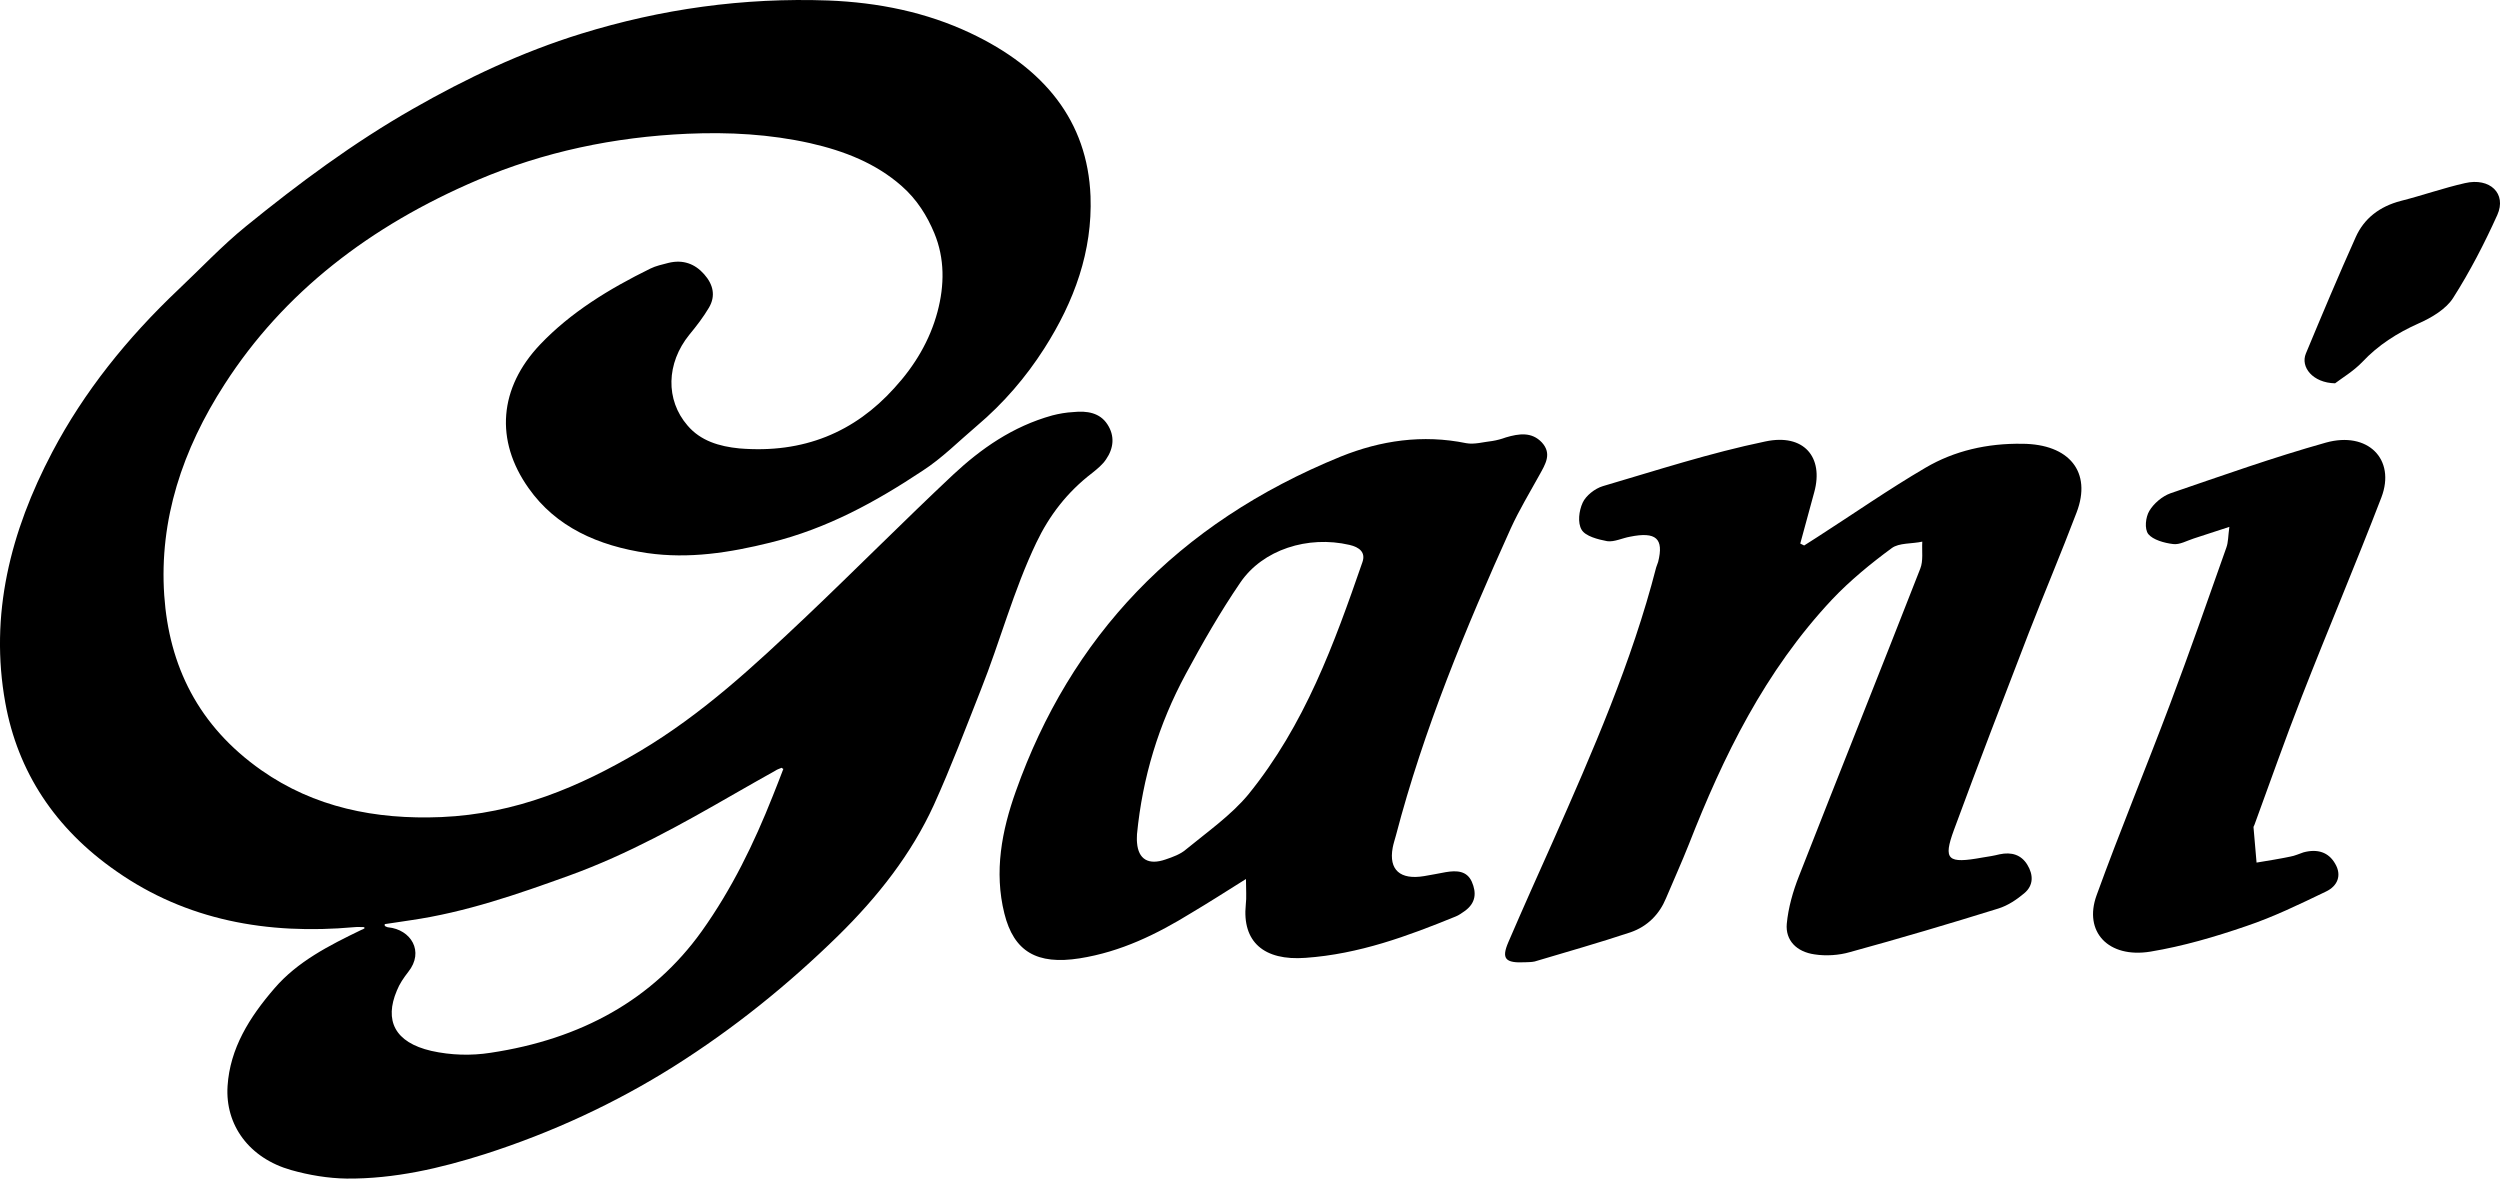
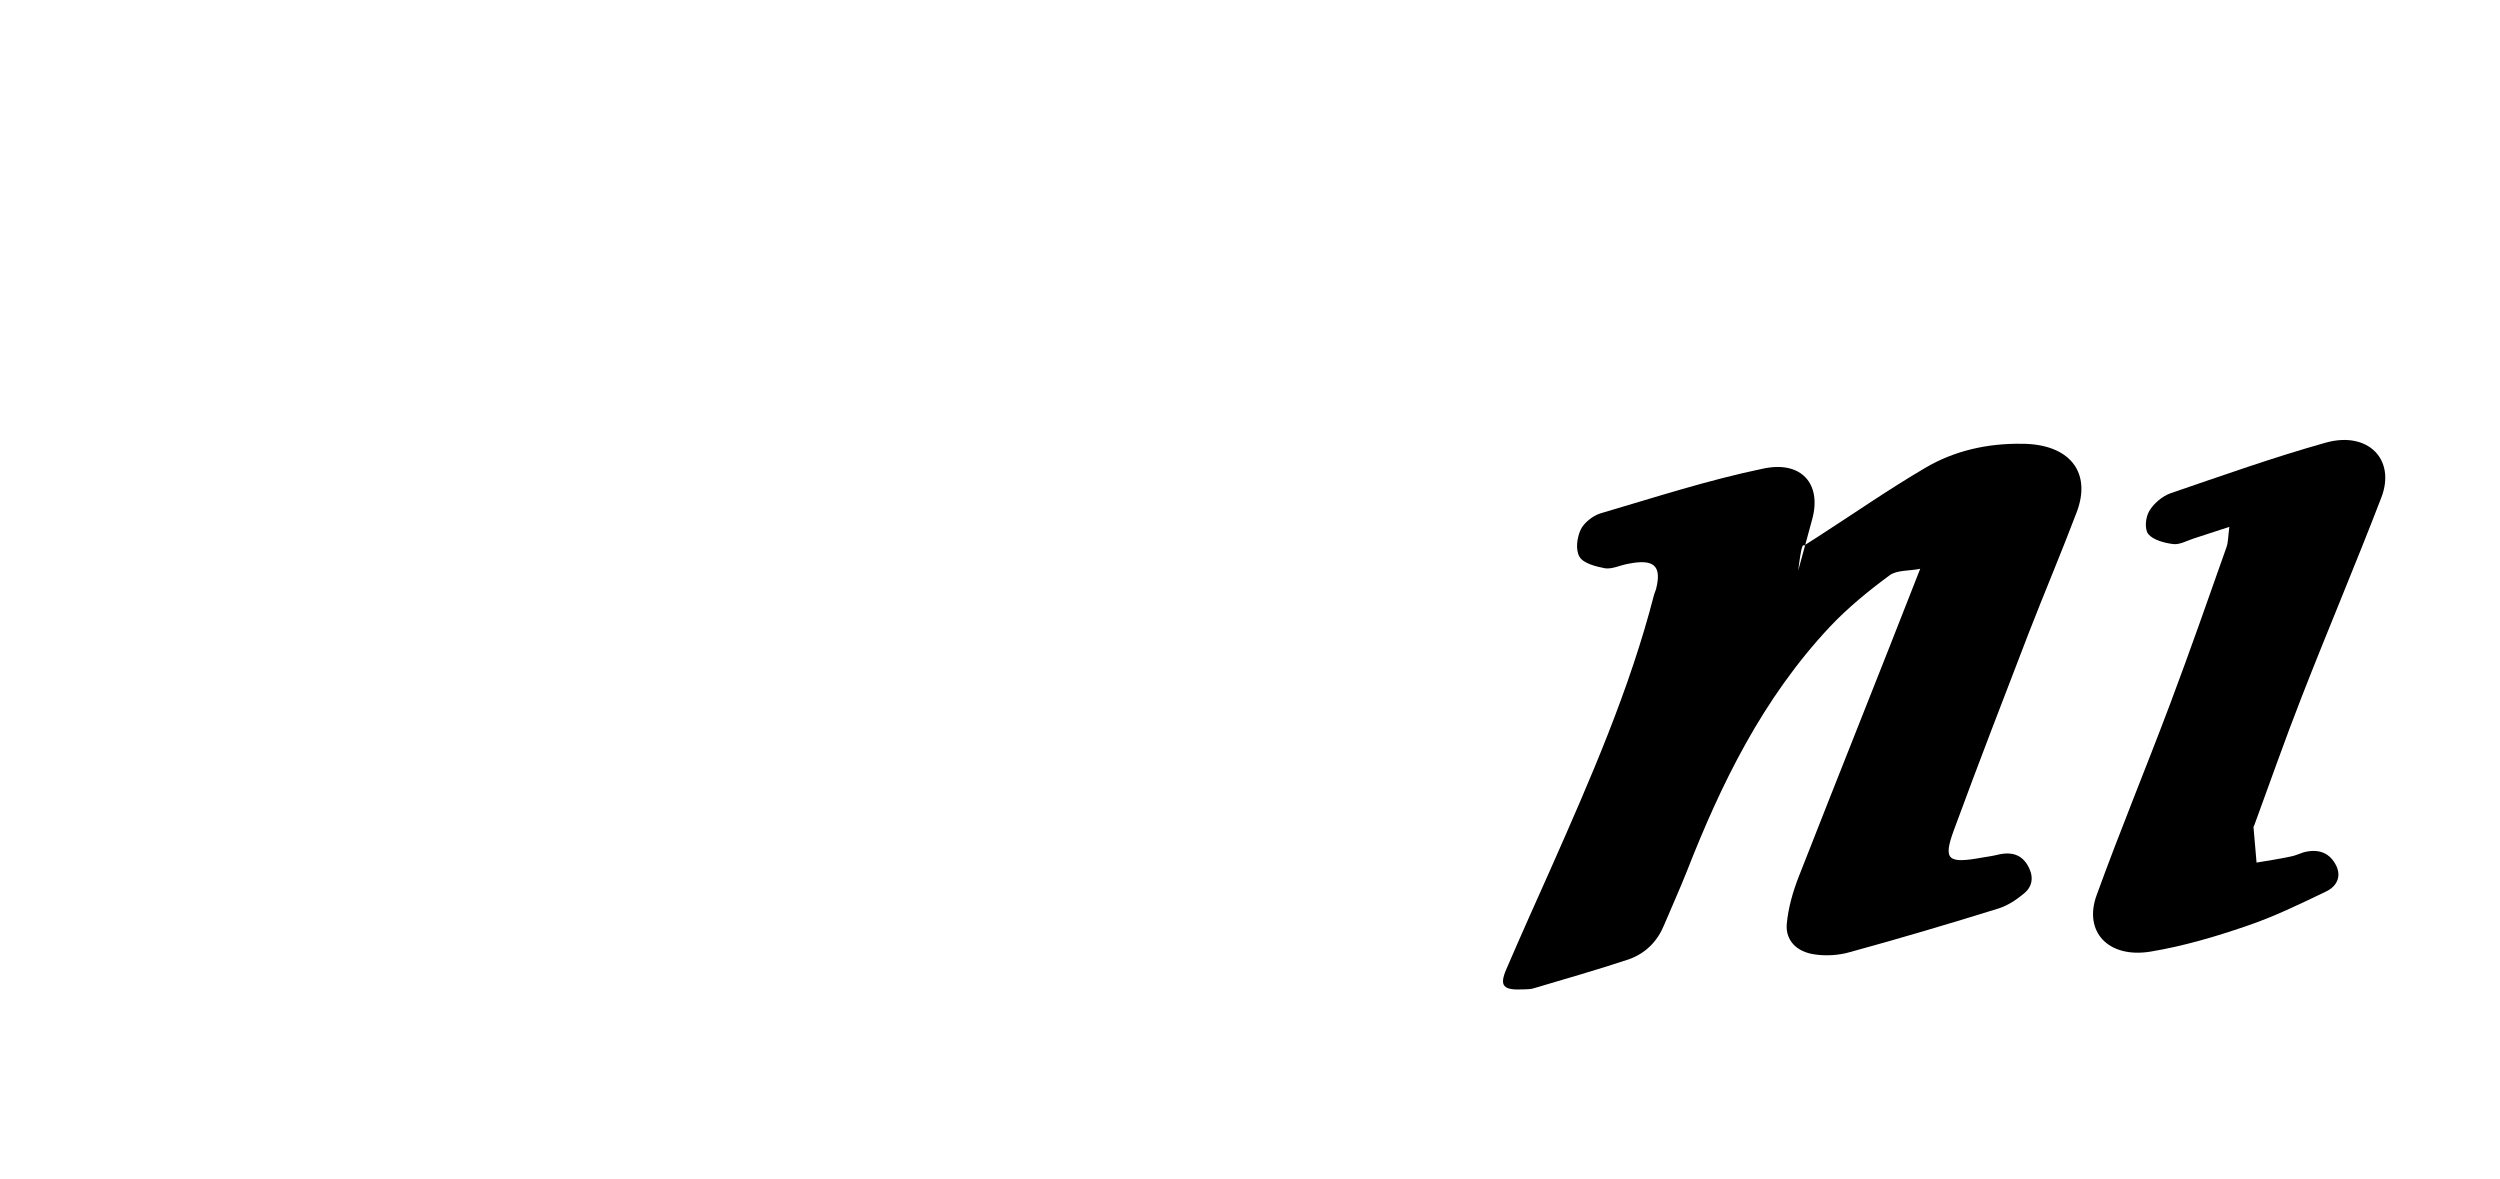
<svg xmlns="http://www.w3.org/2000/svg" id="Layer_1" x="0px" y="0px" width="114px" height="53.745px" viewBox="0 0 114 53.745" xml:space="preserve">
  <g>
-     <path fill-rule="evenodd" d="M16.61,42.277c-0.153,0-0.304-0.015-0.454,0.002c-3.979,0.357-7.663-0.324-10.837-2.542 c-2.817-1.95-4.51-4.554-5.076-7.684c-0.726-4.016,0.225-7.801,2.143-11.443c1.448-2.748,3.407-5.188,5.747-7.406 c1.022-0.964,1.986-1.994,3.086-2.888c2.395-1.946,4.887-3.801,7.626-5.362c2.408-1.375,4.935-2.577,7.656-3.417 c3.644-1.127,7.397-1.655,11.27-1.515c2.291,0.09,4.47,0.537,6.479,1.486c3.36,1.586,5.344,4,5.478,7.442 c0.091,2.496-0.731,4.782-2.11,6.941c-0.835,1.305-1.844,2.488-3.08,3.534c-0.82,0.694-1.575,1.465-2.479,2.048 c-2.114,1.401-4.324,2.626-6.927,3.268c-1.868,0.463-3.714,0.752-5.617,0.479c-2.245-0.331-4.165-1.19-5.412-2.962 c-1.545-2.178-1.347-4.572,0.523-6.545c1.394-1.468,3.152-2.543,5.031-3.466c0.25-0.124,0.54-0.185,0.817-0.258 c0.677-0.168,1.219,0.045,1.634,0.515c0.415,0.467,0.537,0.987,0.219,1.526c-0.253,0.428-0.569,0.841-0.891,1.229 c-1.058,1.305-1.096,2.976-0.085,4.144c0.593,0.699,1.446,0.954,2.361,1.044c2.936,0.244,5.261-0.746,7.067-2.75 c0.94-1.026,1.623-2.177,1.971-3.48c0.322-1.211,0.333-2.433-0.146-3.588c-0.325-0.781-0.788-1.536-1.497-2.155 c-1.17-1.027-2.598-1.591-4.169-1.947c-1.834-0.409-3.685-0.51-5.58-0.429c-3.361,0.148-6.564,0.826-9.58,2.11 c-4.898,2.089-8.843,5.124-11.541,9.321c-1.916,2.97-2.982,6.169-2.748,9.617c0.219,3.198,1.539,5.95,4.439,7.983 c2.392,1.673,5.166,2.256,8.202,2.129c3.404-0.147,6.288-1.375,9.043-3.001c2.883-1.716,5.239-3.92,7.582-6.136 c2.258-2.143,4.44-4.346,6.71-6.478c1.262-1.176,2.703-2.196,4.519-2.7c0.306-0.079,0.634-0.137,0.961-0.153 c0.618-0.065,1.207,0.027,1.551,0.558c0.347,0.528,0.29,1.09-0.06,1.598c-0.155,0.234-0.394,0.432-0.631,0.621 c-1.144,0.874-1.959,1.944-2.544,3.169c-1.047,2.188-1.649,4.493-2.534,6.718c-0.691,1.75-1.356,3.514-2.141,5.246 c-1.02,2.236-2.558,4.197-4.379,5.981c-2.256,2.208-4.733,4.215-7.487,5.951c-2.663,1.674-5.54,3.01-8.609,3.995 c-2.023,0.642-4.123,1.134-6.302,1.116c-0.847-0.012-1.718-0.158-2.527-0.387c-1.918-0.539-3.021-2.053-2.905-3.835 c0.111-1.713,0.992-3.128,2.141-4.456c1.042-1.214,2.483-1.949,3.955-2.66c0.05-0.015,0.1-0.044,0.148-0.072 C16.621,42.31,16.616,42.292,16.61,42.277z M17.543,42.14c0.001,0.033,0.002,0.051,0.003,0.085 c0.053,0.022,0.102,0.058,0.155,0.061c1.032,0.099,1.663,1.099,0.914,2.035c-0.207,0.267-0.396,0.541-0.518,0.849 c-0.576,1.36-0.106,2.363,1.572,2.751c0.891,0.198,1.81,0.226,2.71,0.085c4.111-0.619,7.384-2.415,9.623-5.545 c1.371-1.924,2.381-4.004,3.231-6.15c0.164-0.41,0.325-0.818,0.488-1.249c-0.023-0.007-0.054-0.027-0.078-0.051 c-0.101,0.044-0.205,0.073-0.293,0.135c-0.622,0.351-1.239,0.695-1.86,1.054c-2.412,1.387-4.839,2.749-7.52,3.721 c-2.358,0.852-4.731,1.68-7.263,2.045C18.321,42.033,17.932,42.074,17.543,42.14z" />
-     <path fill-rule="evenodd" d="M82.269,24.875c0.204-0.129,0.41-0.258,0.61-0.39c1.64-1.054,3.238-2.169,4.928-3.159 c1.312-0.771,2.811-1.115,4.41-1.09c2.146,0.013,3.179,1.292,2.477,3.129c-0.7,1.845-1.472,3.668-2.182,5.495 c-1.15,2.984-2.303,5.971-3.41,8.979c-0.507,1.382-0.298,1.555,1.306,1.263c0.255-0.04,0.515-0.08,0.769-0.145 c0.552-0.118,0.992,0.021,1.27,0.477s0.29,0.942-0.146,1.303c-0.339,0.285-0.744,0.557-1.174,0.691 c-2.247,0.699-4.503,1.368-6.773,1.989c-0.5,0.146-1.089,0.183-1.604,0.104c-0.833-0.115-1.339-0.647-1.273-1.396 c0.068-0.728,0.28-1.476,0.555-2.172c1.831-4.676,3.703-9.34,5.53-14.017c0.147-0.362,0.07-0.807,0.094-1.237 c-0.469,0.104-1.062,0.05-1.39,0.294c-0.964,0.708-1.908,1.483-2.714,2.334c-3.082,3.283-4.971,7.167-6.542,11.179 c-0.326,0.821-0.696,1.639-1.04,2.454c-0.297,0.722-0.836,1.283-1.618,1.553c-1.44,0.48-2.908,0.894-4.371,1.331 c-0.135,0.031-0.283,0.028-0.424,0.035c-0.921,0.047-1.103-0.157-0.774-0.921c0.665-1.544,1.347-3.066,2.028-4.588 c1.813-4.095,3.606-8.196,4.711-12.497c0.026-0.078,0.065-0.172,0.089-0.249c0.267-1.067-0.092-1.391-1.285-1.149 c-0.351,0.062-0.71,0.246-1.035,0.204c-0.421-0.079-0.998-0.227-1.169-0.522c-0.19-0.318-0.122-0.865,0.048-1.234 c0.145-0.318,0.553-0.644,0.92-0.754c2.454-0.721,4.896-1.516,7.406-2.037c1.758-0.376,2.675,0.712,2.233,2.315 c-0.215,0.78-0.424,1.561-0.637,2.34C82.148,24.81,82.208,24.84,82.269,24.875z" />
-     <path fill-rule="evenodd" d="M56.816,40.083c-0.932,0.585-1.708,1.082-2.49,1.546c-1.567,0.966-3.204,1.772-5.097,2.072 c-1.944,0.305-2.997-0.306-3.43-2.046c-0.475-1.907-0.118-3.776,0.524-5.576c2.484-7.001,7.31-12.203,14.825-15.263 c1.805-0.726,3.717-1.015,5.711-0.607c0.368,0.07,0.8-0.057,1.194-0.1c0.214-0.034,0.416-0.091,0.615-0.163 c0.598-0.176,1.177-0.261,1.64,0.229c0.473,0.517,0.158,0.996-0.113,1.489c-0.445,0.806-0.919,1.589-1.298,2.417 c-2.068,4.577-3.98,9.188-5.243,14.016c-0.051,0.187-0.114,0.377-0.148,0.561c-0.186,1.008,0.341,1.477,1.438,1.292 c0.325-0.058,0.656-0.115,0.984-0.18c0.502-0.084,0.959-0.063,1.186,0.436c0.224,0.515,0.181,0.973-0.32,1.336 c-0.132,0.089-0.264,0.192-0.415,0.25c-2.192,0.895-4.407,1.715-6.847,1.886c-1.901,0.142-2.897-0.731-2.724-2.431 C56.848,40.921,56.816,40.591,56.816,40.083z M51.847,38.039c0,0.103-0.014,0.245,0.002,0.396c0.061,0.745,0.517,1.03,1.302,0.756 c0.329-0.111,0.683-0.239,0.93-0.456c0.976-0.8,2.058-1.562,2.838-2.501c2.589-3.188,3.921-6.884,5.209-10.604 c0.152-0.442-0.135-0.677-0.592-0.783c-1.893-0.438-3.957,0.211-4.983,1.726c-0.919,1.346-1.718,2.747-2.481,4.16 C52.833,33.029,52.099,35.449,51.847,38.039z" />
+     <path fill-rule="evenodd" d="M82.269,24.875c0.204-0.129,0.41-0.258,0.61-0.39c1.64-1.054,3.238-2.169,4.928-3.159 c1.312-0.771,2.811-1.115,4.41-1.09c2.146,0.013,3.179,1.292,2.477,3.129c-0.7,1.845-1.472,3.668-2.182,5.495 c-1.15,2.984-2.303,5.971-3.41,8.979c-0.507,1.382-0.298,1.555,1.306,1.263c0.255-0.04,0.515-0.08,0.769-0.145 c0.552-0.118,0.992,0.021,1.27,0.477s0.29,0.942-0.146,1.303c-0.339,0.285-0.744,0.557-1.174,0.691 c-2.247,0.699-4.503,1.368-6.773,1.989c-0.5,0.146-1.089,0.183-1.604,0.104c-0.833-0.115-1.339-0.647-1.273-1.396 c0.068-0.728,0.28-1.476,0.555-2.172c1.831-4.676,3.703-9.34,5.53-14.017c-0.469,0.104-1.062,0.05-1.39,0.294c-0.964,0.708-1.908,1.483-2.714,2.334c-3.082,3.283-4.971,7.167-6.542,11.179 c-0.326,0.821-0.696,1.639-1.04,2.454c-0.297,0.722-0.836,1.283-1.618,1.553c-1.44,0.48-2.908,0.894-4.371,1.331 c-0.135,0.031-0.283,0.028-0.424,0.035c-0.921,0.047-1.103-0.157-0.774-0.921c0.665-1.544,1.347-3.066,2.028-4.588 c1.813-4.095,3.606-8.196,4.711-12.497c0.026-0.078,0.065-0.172,0.089-0.249c0.267-1.067-0.092-1.391-1.285-1.149 c-0.351,0.062-0.71,0.246-1.035,0.204c-0.421-0.079-0.998-0.227-1.169-0.522c-0.19-0.318-0.122-0.865,0.048-1.234 c0.145-0.318,0.553-0.644,0.92-0.754c2.454-0.721,4.896-1.516,7.406-2.037c1.758-0.376,2.675,0.712,2.233,2.315 c-0.215,0.78-0.424,1.561-0.637,2.34C82.148,24.81,82.208,24.84,82.269,24.875z" />
    <path fill-rule="evenodd" d="M101.659,24.025c-0.671,0.222-1.147,0.371-1.627,0.531c-0.311,0.1-0.643,0.293-0.935,0.253 c-0.41-0.047-0.924-0.196-1.135-0.455c-0.181-0.239-0.123-0.767,0.046-1.054c0.197-0.334,0.583-0.67,0.971-0.808 c2.345-0.802,4.687-1.637,7.082-2.309c1.904-0.53,3.197,0.753,2.53,2.5c-1.167,3.036-2.446,6.048-3.634,9.094 c-0.758,1.937-1.44,3.889-2.155,5.836c-0.015,0.036-0.047,0.085-0.042,0.112c0.044,0.55,0.091,1.079,0.139,1.609 c0.513-0.085,1.028-0.166,1.539-0.273c0.206-0.034,0.399-0.128,0.602-0.194c0.635-0.169,1.145-0.012,1.447,0.525 c0.303,0.521,0.113,1.009-0.422,1.262c-1.193,0.574-2.389,1.158-3.65,1.581c-1.414,0.486-2.873,0.913-4.355,1.159 c-1.917,0.313-3.063-0.903-2.454-2.574c1.061-2.927,2.256-5.807,3.352-8.722c0.892-2.37,1.722-4.743,2.564-7.129 C101.611,24.724,101.599,24.465,101.659,24.025z" />
-     <path fill-rule="evenodd" d="M106.479,17.479c-1.017-0.022-1.589-0.742-1.33-1.36c0.742-1.784,1.488-3.56,2.276-5.315 c0.375-0.833,1.071-1.389,2.062-1.645c0.978-0.247,1.928-0.585,2.917-0.809c1.136-0.264,1.912,0.477,1.472,1.454 c-0.583,1.291-1.242,2.571-2.016,3.786c-0.316,0.496-0.963,0.889-1.557,1.151c-0.999,0.446-1.859,0.997-2.581,1.765 C107.326,16.922,106.79,17.241,106.479,17.479z" />
  </g>
</svg>